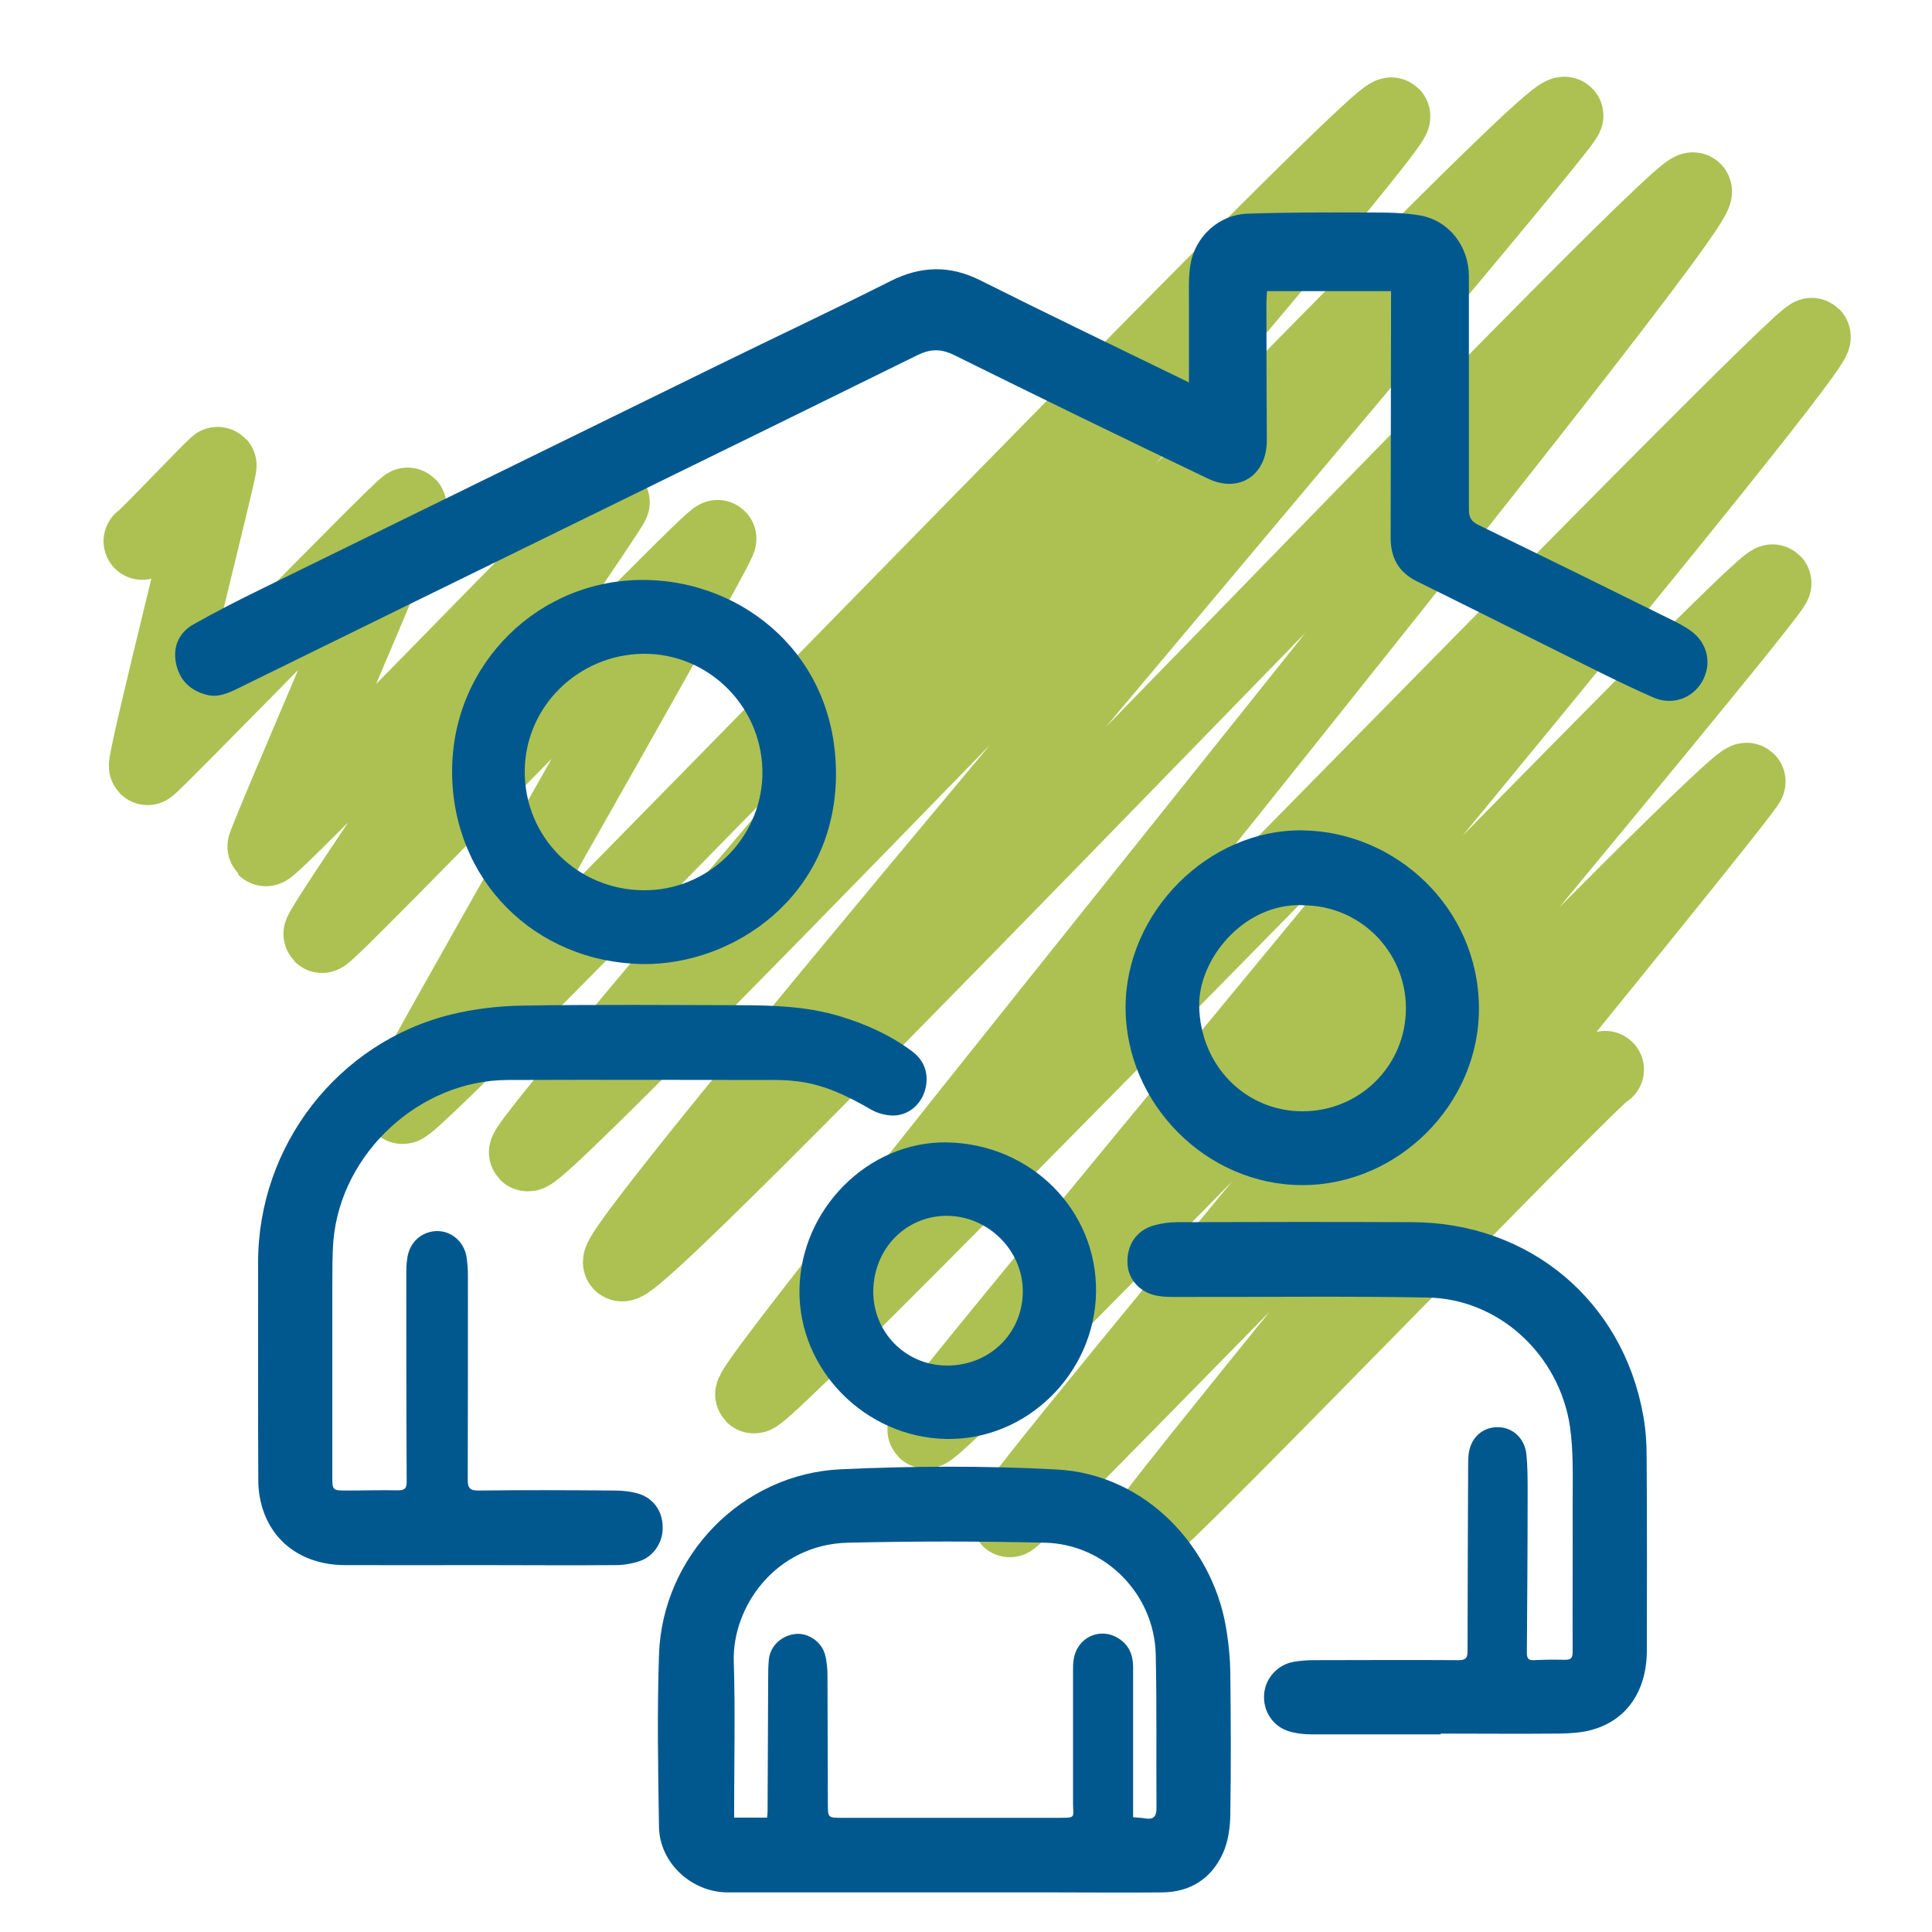
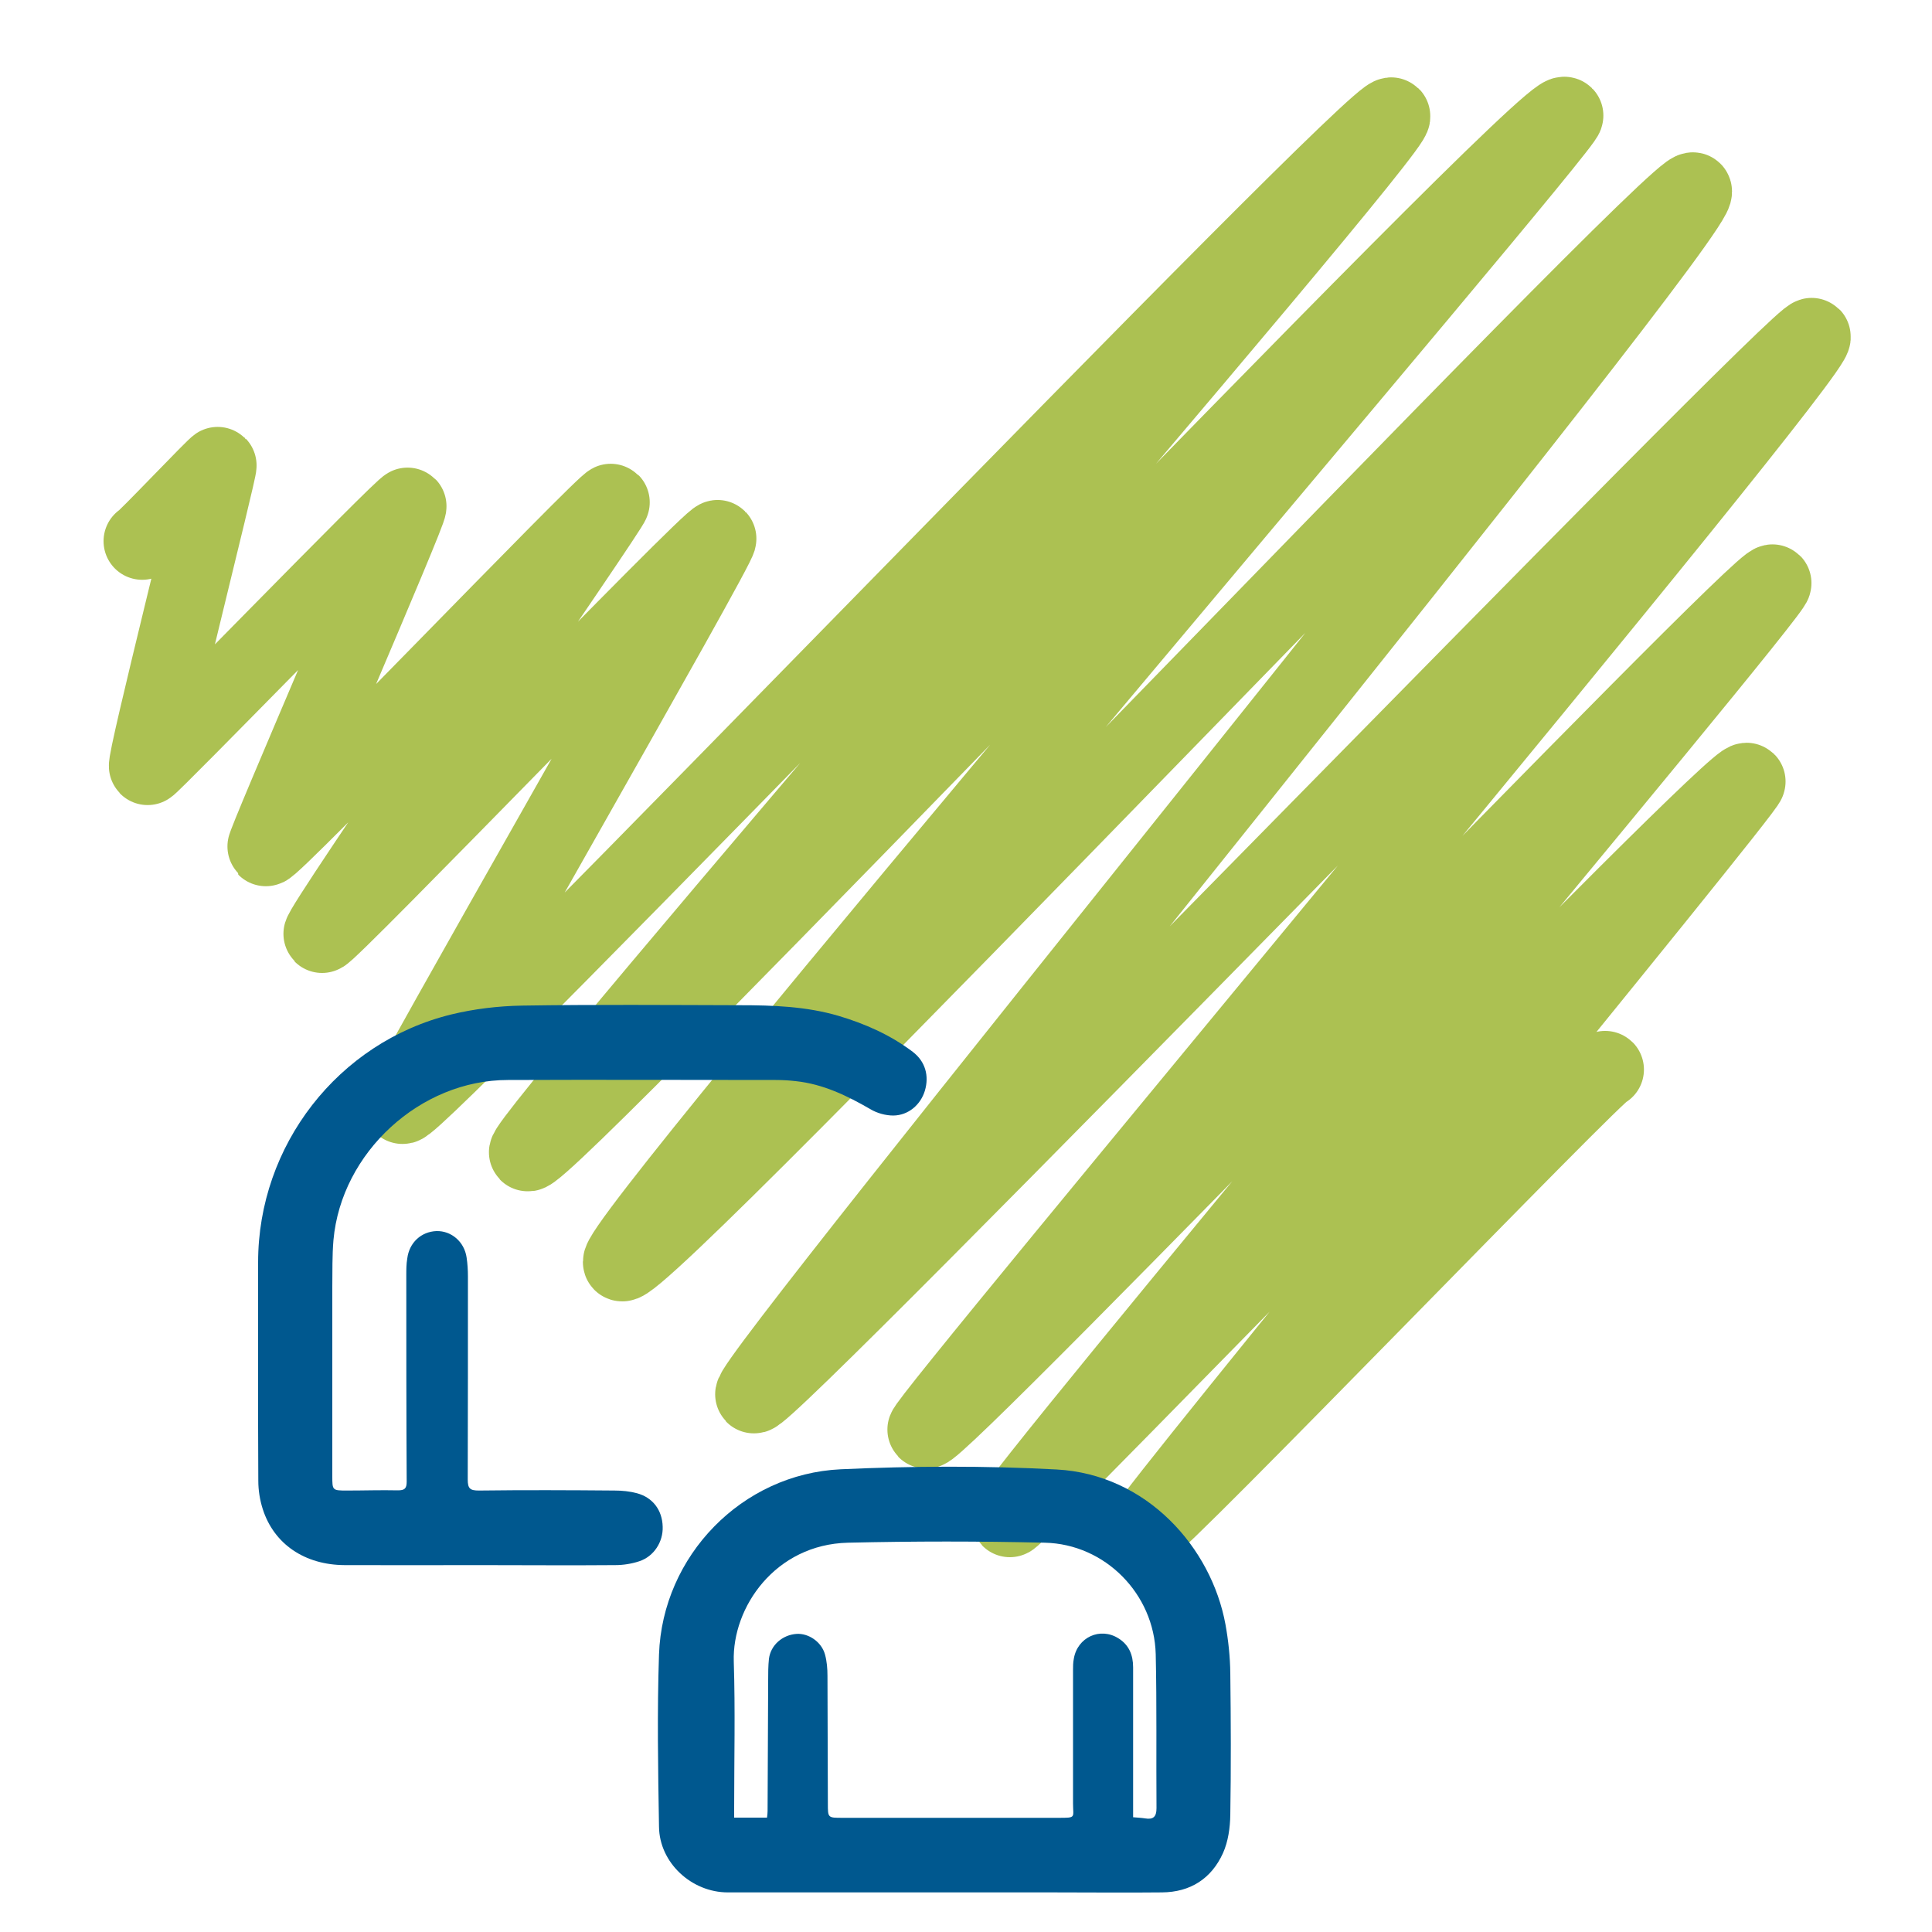
<svg xmlns="http://www.w3.org/2000/svg" id="Capa_1" data-name="Capa 1" viewBox="0 0 100 100">
  <defs>
    <style>
      .cls-1 {
        fill: #00588f;
      }

      .cls-2 {
        fill: none;
        stroke: #acc152;
        stroke-linecap: round;
        stroke-linejoin: round;
        stroke-width: 4px;
      }
    </style>
  </defs>
  <path class="cls-2" d="m7.36,28.01c.06.06,3.87-3.97,3.92-3.92.08.08-3.8,15.42-3.64,15.58.08.08,13.35-13.6,13.47-13.47.13.13-7.45,17.57-7.35,17.67.21.21,17.71-18.04,17.87-17.87.11.11-15.17,22.16-14.96,22.36.18.18,20.26-20.7,20.48-20.48.19.19-16.5,29.16-16.32,29.33.49.49,50.58-51.82,51.2-51.2.53.53-45.2,53.17-44.72,53.65.65.65,52.87-54.48,53.68-53.68.32.32-49.58,58.6-48.81,59.37.85.85,54.78-56.13,55.46-55.46.8.8-49.15,61.76-48.62,62.3.5.5,54.32-55.23,54.77-54.77.61.61-46.14,56.31-45.86,56.59.47.47,43.36-44.3,43.83-43.83.3.3-39.86,48.04-39.49,48.42.2.2,37.64-38.65,38.15-38.15.2.2-31.18,38.33-30.97,38.55.25.25,23.44-23.85,23.64-23.64" />
  <g>
-     <path class="cls-1" d="m61.54,19.83c0-1.47,0-2.84,0-4.21,0-.65-.03-1.31.08-1.94.24-1.44,1.48-2.57,2.94-2.62,2.1-.07,4.19-.07,6.29-.06.9,0,1.82,0,2.7.16,1.49.29,2.48,1.62,2.48,3.15,0,4.02,0,8.03,0,12.05,0,.43.13.64.51.82,3.39,1.65,6.77,3.31,10.14,4.98.28.14.56.3.82.48.89.63,1.13,1.72.6,2.64-.51.89-1.58,1.25-2.55.81-.92-.41-1.84-.84-2.74-1.29-3.16-1.57-6.31-3.15-9.47-4.71-.95-.47-1.36-1.22-1.36-2.25.01-3.9.01-7.79.02-11.69,0-.35,0-.69,0-1.08h-6.42c-.01.22-.03.44-.03.66,0,2.36.01,4.71.02,7.07,0,1.79-1.43,2.75-3.05,1.97-4.39-2.1-8.77-4.23-13.13-6.39-.7-.34-1.23-.33-1.92.01-8.68,4.28-17.37,8.52-26.06,12.78-3.03,1.48-6.06,2.98-9.09,4.46-.52.25-1.03.49-1.64.33-.86-.23-1.4-.78-1.57-1.63-.17-.85.14-1.58.9-2.01,1.15-.65,2.34-1.26,3.53-1.84,7.87-3.86,15.75-7.72,23.63-11.58,2.98-1.46,5.98-2.87,8.94-4.36,1.56-.78,3.05-.82,4.63-.03,3.33,1.67,6.68,3.28,10.03,4.91.23.11.45.22.78.38Z" />
    <path class="cls-1" d="m48.86,97.95c-3.73,0-7.46,0-11.19,0-1.87,0-3.54-1.53-3.56-3.4-.05-2.97-.1-5.95,0-8.92.18-5.1,4.29-9.34,9.4-9.58,3.72-.17,7.46-.19,11.18.01,4.67.25,8.01,4.04,8.74,8.02.15.83.24,1.68.25,2.52.03,2.45.04,4.89,0,7.34-.01.66-.11,1.38-.38,1.98-.6,1.32-1.69,2.02-3.16,2.03-1.89.02-3.77,0-5.66,0-1.87,0-3.74,0-5.62,0h0Zm-9.16-3.86c.02-.17.03-.26.03-.35.01-2.25.02-4.5.03-6.75,0-.38,0-.76.04-1.13.09-.71.7-1.24,1.43-1.29.62-.04,1.29.41,1.47,1.06.1.36.13.74.13,1.12.01,2.2.01,4.41.02,6.61,0,.73,0,.73.75.73,3.73,0,7.46,0,11.19,0,.93,0,.75,0,.75-.75,0-2.3,0-4.59,0-6.89,0-.2,0-.39.04-.59.18-1.11,1.36-1.66,2.31-1.06.55.34.76.87.76,1.5,0,2.42,0,4.83,0,7.25v.51c.23.02.43.03.62.06.42.07.59-.08.59-.53-.02-2.66.02-5.32-.04-7.97-.08-3.12-2.62-5.7-5.74-5.77-3.39-.08-6.79-.08-10.19,0-3.76.09-6,3.34-5.91,6.15.08,2.52.02,5.04.02,7.56,0,.16,0,.32,0,.52h1.71Z" />
    <path class="cls-1" d="m24.81,81.01c-2.32,0-4.65.01-6.97,0-2.07-.01-3.66-1.09-4.24-2.9-.15-.47-.23-.97-.23-1.46-.02-3.77-.01-7.55-.01-11.32,0-6.03,4.13-11.38,9.99-12.82,1.19-.29,2.44-.44,3.67-.46,3.76-.06,7.52-.03,11.27-.02,1.72,0,3.44.06,5.11.55,1.38.41,2.69.99,3.84,1.86.66.5.86,1.25.63,2.02-.22.72-.85,1.27-1.63,1.28-.4,0-.84-.12-1.19-.33-1.21-.7-2.45-1.3-3.86-1.45-.34-.04-.69-.06-1.04-.06-4.62,0-9.24-.02-13.86,0-4.54,0-8.62,3.75-9.03,8.28-.07.81-.05,1.63-.06,2.44,0,3.26,0,6.52,0,9.78,0,.74,0,.75.76.75.88,0,1.75-.03,2.63-.01.35,0,.46-.09.46-.45-.02-3.56-.02-7.12-.02-10.69,0-.29,0-.57.05-.86.1-.82.72-1.39,1.51-1.42.77-.02,1.44.55,1.56,1.36.05.33.07.66.07.99,0,3.5,0,7.01-.01,10.51,0,.47.12.57.58.57,2.34-.03,4.68-.02,7.02,0,.39,0,.79.04,1.16.14.82.22,1.31.88,1.33,1.73.03.78-.45,1.54-1.21,1.79-.39.13-.83.2-1.24.2-2.34.02-4.68,0-7.02,0Z" />
-     <path class="cls-1" d="m74.58,89.77c-2.23,0-4.47,0-6.7,0-.4,0-.82-.05-1.2-.17-.81-.26-1.31-1.05-1.25-1.89.05-.82.68-1.54,1.51-1.69.34-.06.69-.09,1.03-.09,2.51,0,5.01-.02,7.52,0,.39,0,.47-.12.47-.49,0-3.13.02-6.25.03-9.38,0-.24,0-.48.02-.72.07-.87.68-1.46,1.48-1.47.8-.01,1.44.57,1.52,1.44.06.63.06,1.27.06,1.9,0,2.78-.02,5.56-.04,8.33,0,.29.07.41.38.39.53-.03,1.06-.03,1.58-.02.31,0,.41-.07.41-.41-.01-2.55.01-5.1,0-7.65,0-1.34.05-2.7-.14-4.02-.56-3.71-3.67-6.6-7.36-6.67-4.33-.08-8.66-.02-13-.03-.33,0-.67,0-.99-.06-.88-.15-1.5-.82-1.55-1.64-.06-.96.45-1.75,1.36-2,.39-.11.8-.17,1.2-.17,4.06-.01,8.12-.02,12.18,0,6.06.02,10.89,4.07,11.95,9.99.13.71.18,1.44.18,2.16.02,3.34.02,6.67.01,10.01,0,2.11-1.05,3.63-2.86,4.12-.54.15-1.13.18-1.7.19-2.04.02-4.08,0-6.11,0,0,0,0,.02,0,.03Z" />
-     <path class="cls-1" d="m33.3,49.9c-5.65-.08-9.9-4.38-9.9-9.98,0-5.57,4.52-10.02,10.09-9.9,5.02.1,9.81,3.91,9.78,10.09-.04,6.34-5.35,9.83-9.96,9.79Zm0-3.82c3.33.03,6.06-2.64,6.16-5.91.1-3.5-2.74-6.38-6.19-6.33-3.32.05-6.09,2.71-6.11,6.07-.02,3.4,2.7,6.14,6.14,6.17Z" />
-     <path class="cls-1" d="m58.26,52.14c0-4.91,4.28-9.23,9.17-9.16,4.8.07,9.08,3.98,9.12,9.16.04,5-4.19,9.21-9.15,9.2-4.96,0-9.15-4.22-9.14-9.21Zm9.17-5.29c-3.08-.11-5.4,2.82-5.36,5.21.04,3.05,2.36,5.46,5.35,5.46,2.97,0,5.36-2.38,5.35-5.35-.01-2.94-2.4-5.32-5.33-5.31Z" />
-     <path class="cls-1" d="m41.38,66.77c.05-4.19,3.56-7.7,7.62-7.64,4.36.07,7.79,3.51,7.73,7.75-.06,4.21-3.59,7.68-7.75,7.6-4.2-.08-7.65-3.58-7.6-7.71Zm3.82.05c-.02,2.12,1.66,3.84,3.78,3.86,2.2.03,3.93-1.63,3.96-3.79.03-2.14-1.77-3.95-3.93-3.96-2.12,0-3.78,1.69-3.81,3.89Z" />
  </g>
</svg>